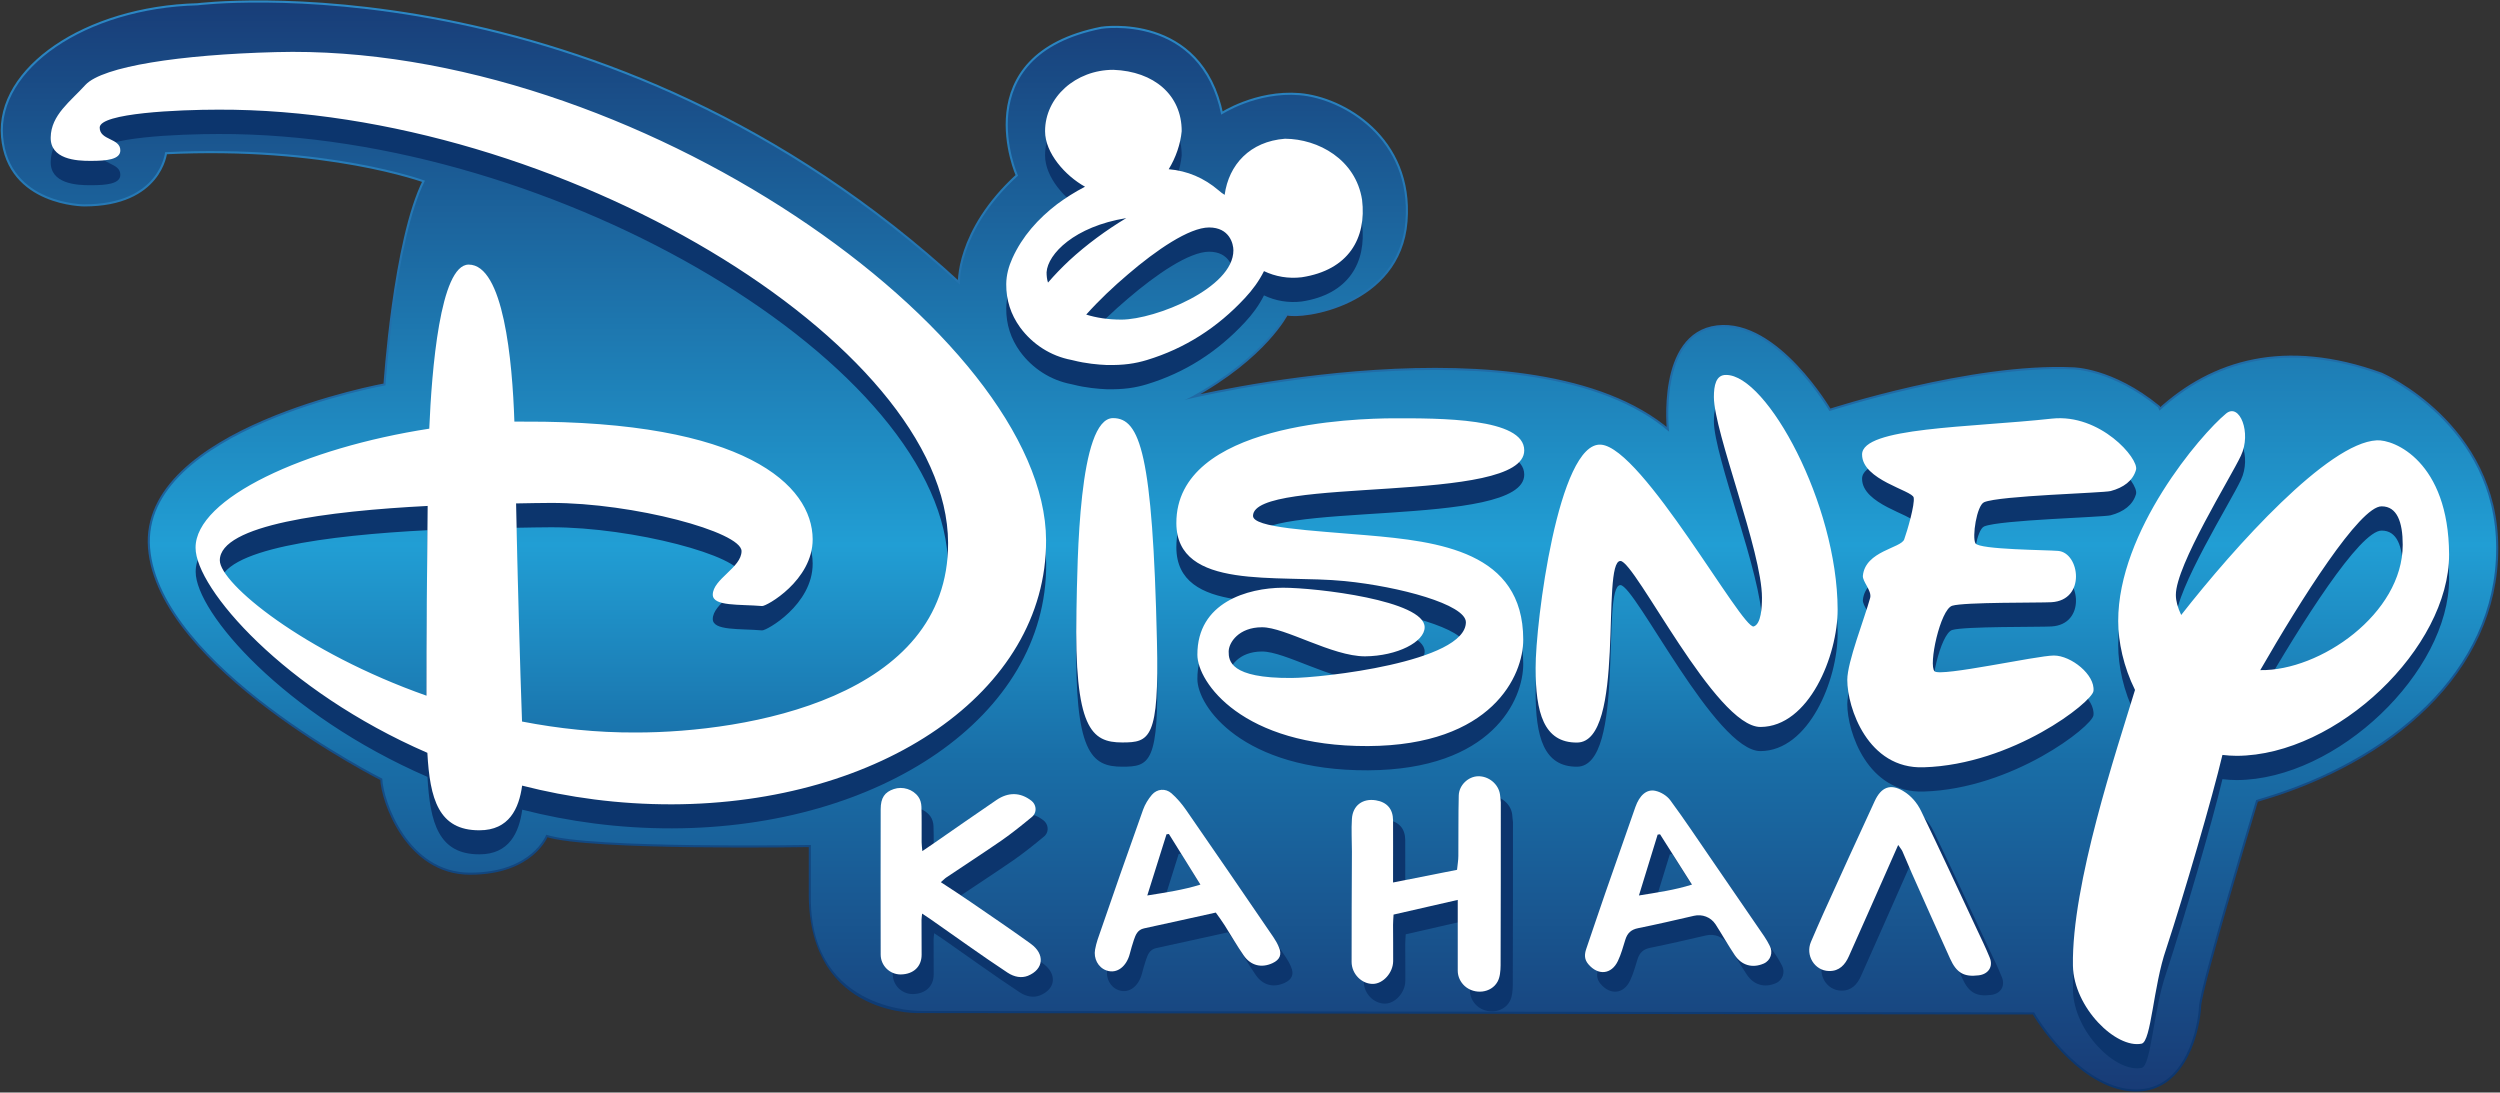
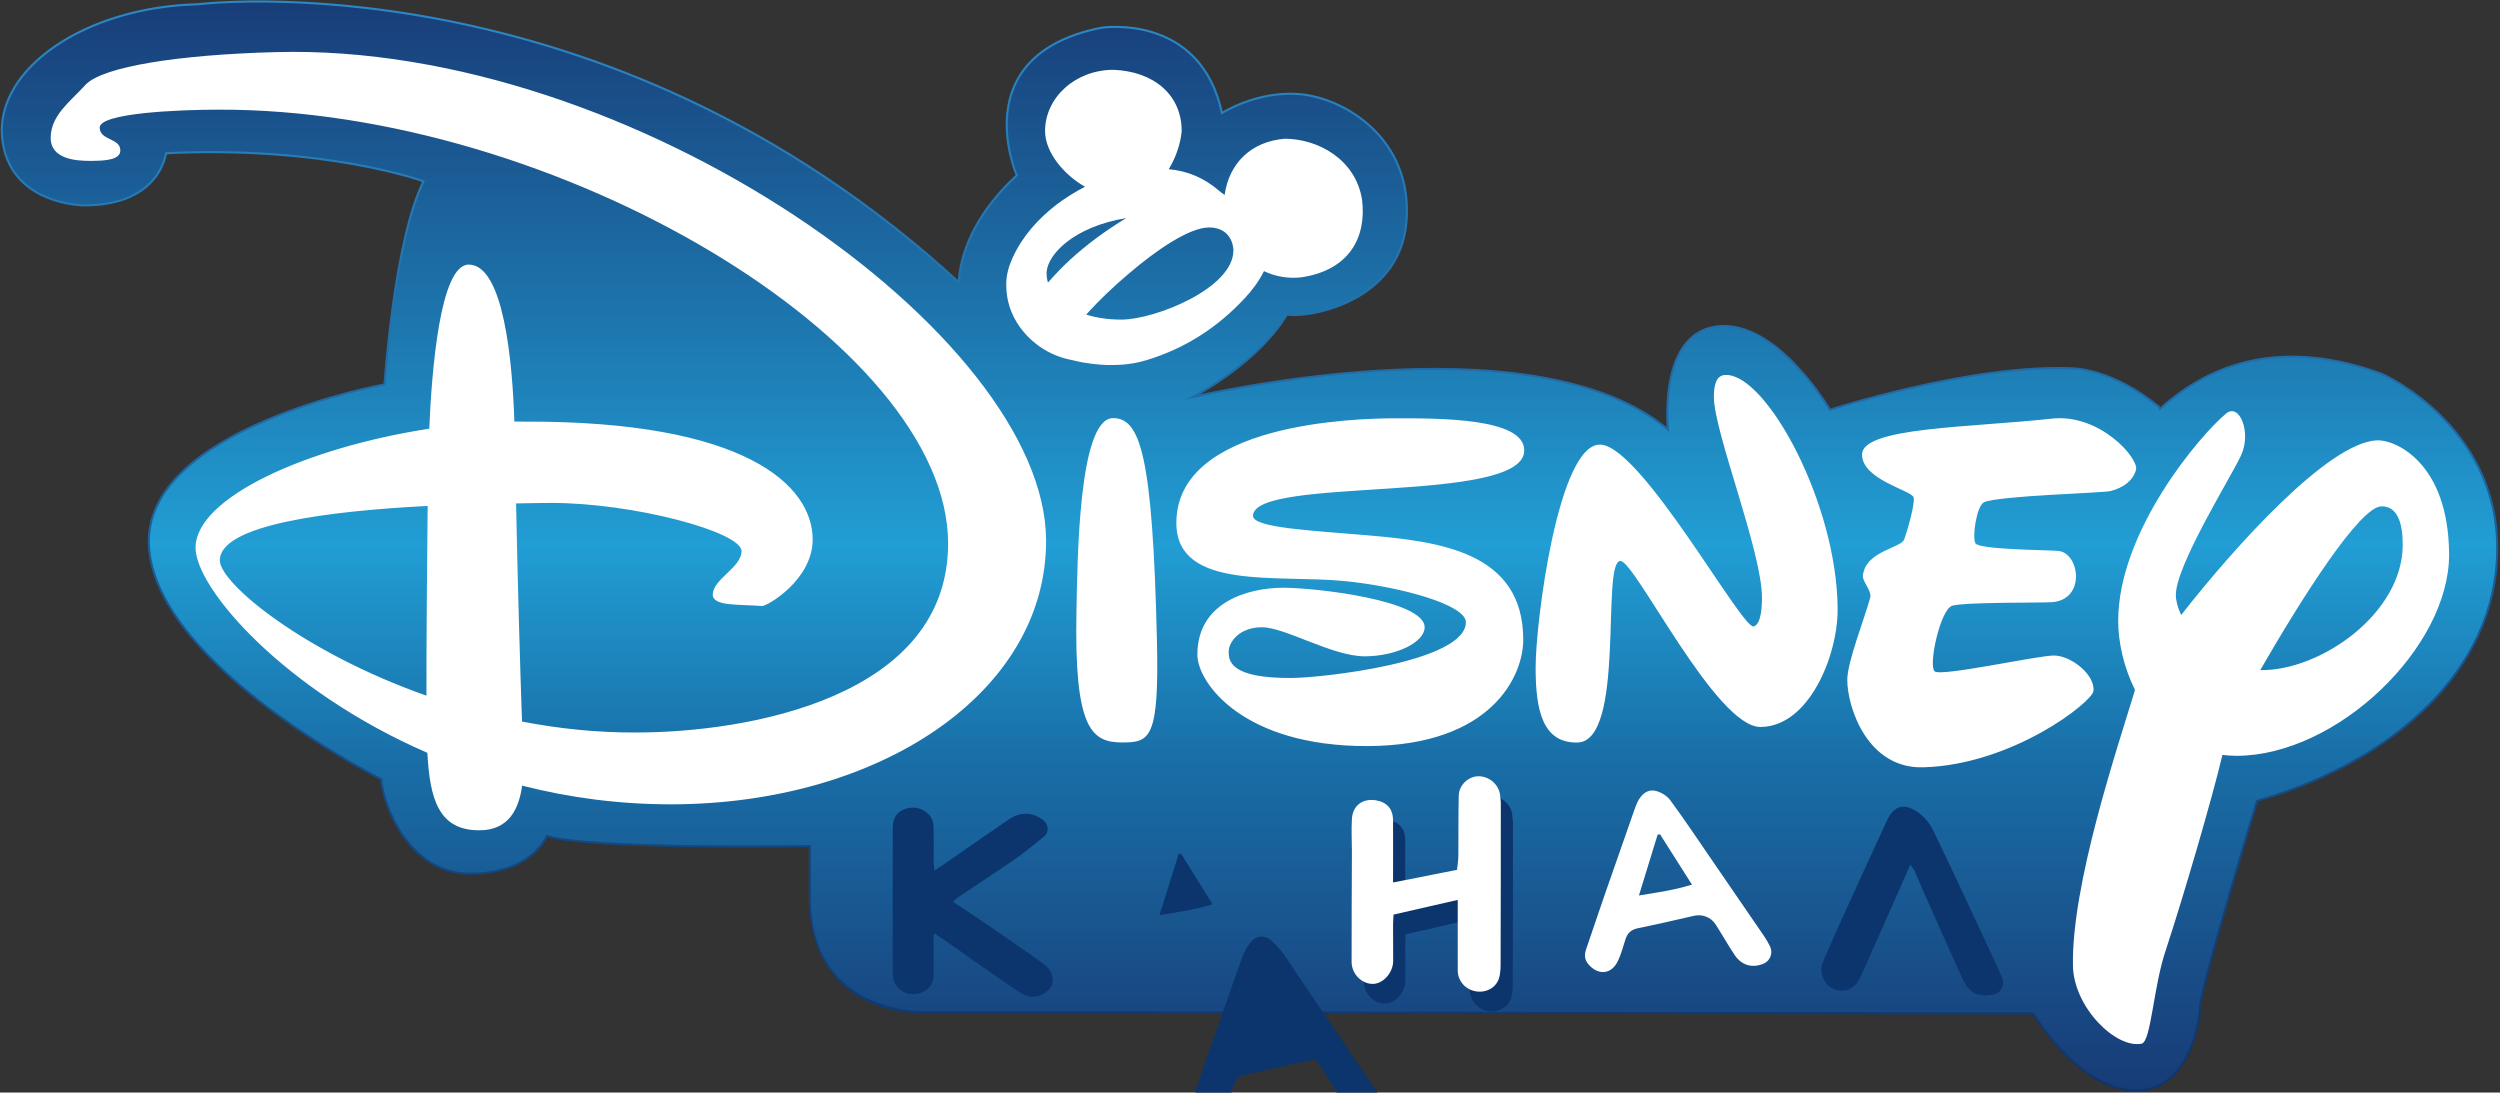
<svg xmlns="http://www.w3.org/2000/svg" version="1.1" id="Layer_1" x="0px" y="0px" viewBox="0 0 2485 1086" style="enable-background:new 0 0 2485 1086;" xml:space="preserve">
  <rect x="0" y="0" width="2485" height="1086" fill="#333333" stroke="none" />
  <style type="text/css">
	.st0{fill:none;stroke:url(#path339_1_);stroke-width:4.198;}
	.st1{fill:url(#path341_1_);}
	.st2{fill:#0C356D;}
	.st3{fill:#FFFFFF;}
</style>
  <g id="g799">
    <linearGradient id="path339_1_" gradientUnits="userSpaceOnUse" x1="834.702" y1="1443.528" x2="834.702" y2="-128.977" gradientTransform="matrix(0.7 0 0 -0.7 657.993 998.551)">
      <stop offset="0" style="stop-color:#2C89C6" />
      <stop offset="1" style="stop-color:#0C356D" />
    </linearGradient>
    <path id="path339" class="st0" d="M2366.9,372.5c-96-34.7-167.4-12.7-220.4,35.7l-0.1-0.3l-1.3-3c-46.3-37.7-84.7-37.7-84.7-37.7   c-100.4-4.7-241.9,41.4-241.9,41.4s-52.6-90.1-111.5-83.1s-47.9,103.6-47.9,103.6c-135.8-116.2-481.7-31.6-481.7-31.6   c2.4-0.9,4.8-1.9,7-3.2c73-40,94.2-83,94.2-83c15.3,4.7,111.9-8.8,118.4-91.3c6.5-82.4-62.4-121.9-105.4-125.4   s-77.7,19.4-77.7,19.4c-20.6-100.7-119-85.4-119-85.4c-136,27.1-83,146-83,146c-61.2,55.9-57.7,108.4-57.7,108.4   C598.7-45,196.3,5.3,196.3,5.3C85,8.2-2.8,68.9,3.1,136c5.9,67.1,80.7,67.1,80.7,67.1c75.4,0,80.3-51.8,80.3-51.8   c161-7.9,258.3,28.3,258.3,28.3C392.6,238.5,383.2,383,383.2,383s-243.4,44-234,161.7C158.6,662.5,380,774,380,774   c0.8,22,25.3,93.4,87.2,93.4s75.8-37.7,75.8-37.7c41.5,14,263,10.2,263,10.2v50c1,121,110,115,110,115l1105.9,1.4   c9.4,16.5,51.7,76.6,101.4,76.6c49.7,0,61.7-62.7,62.5-82.4c0.8-19.6,56.7-204.8,56.7-204.8l0-0.4c1.6-0.5,3.3-1,4.9-1.5   c127.3-37.5,233.8-125.9,233.8-248.8S2366.9,372.5,2366.9,372.5L2366.9,372.5z" />
    <linearGradient id="path341_1_" gradientUnits="userSpaceOnUse" x1="834.702" y1="1440.517" x2="834.702" y2="-123.489" gradientTransform="matrix(0.7 0 0 -0.7 657.993 998.551)">
      <stop offset="0" style="stop-color:#183B76" />
      <stop offset="0.504" style="stop-color:#219ED4" />
      <stop offset="0.699" style="stop-color:#196EA7" />
      <stop offset="1" style="stop-color:#183B76" />
    </linearGradient>
    <path id="path341" class="st1" d="M2366.9,372.5c-96-34.7-167.4-12.7-220.4,35.7l-0.1-0.3l-1.3-3c-46.3-37.7-84.7-37.7-84.7-37.7   c-100.4-4.7-241.9,41.4-241.9,41.4s-52.6-90.1-111.5-83.1s-47.9,103.6-47.9,103.6c-135.8-116.2-481.7-31.6-481.7-31.6   c2.4-0.9,4.8-1.9,7-3.2c73-40,94.2-83,94.2-83c15.3,4.7,111.9-8.8,118.4-91.3c6.5-82.4-62.4-121.9-105.4-125.4   s-77.7,19.4-77.7,19.4c-20.6-100.7-119-85.4-119-85.4c-136,27.1-83,146-83,146c-61.2,55.9-57.7,108.4-57.7,108.4   C598.7-45,196.3,5.3,196.3,5.3C85,8.2-2.8,68.9,3.1,136c5.9,67.1,80.7,67.1,80.7,67.1c75.4,0,80.3-51.8,80.3-51.8   c161-7.9,258.3,28.3,258.3,28.3C392.6,238.5,383.2,383,383.2,383s-243.4,44-234,161.7C158.6,662.5,380,774,380,774   c0.8,22,25.3,93.4,87.2,93.4s75.8-37.7,75.8-37.7c41.5,14,263,10.2,263,10.2v55c1,112,110,110,110,110l1105.9,1.4   c9.4,16.5,51.7,76.6,101.4,76.6c49.7,0,61.7-62.7,62.5-82.4c0.8-19.6,56.7-204.8,56.7-204.8l0-0.4c1.6-0.5,3.3-1,4.9-1.5   c127.3-37.5,233.8-125.9,233.8-248.8S2366.9,372.5,2366.9,372.5L2366.9,372.5z" />
-     <path id="path395" class="st2" d="M1353.9,222.7c-6.3-40.1-43.5-60.5-76.6-60.7c-34.8,2.7-55.9,25.7-60,55.8c-2-1.2-4-2.7-5.9-4.4   c-14.6-12.5-31.2-19.5-49.7-21.1c7-11.4,11.7-24.9,12.9-37.8c0.1-35.9-27.5-59.5-67.9-61c-37.5,0-67.9,27.3-67.9,61   c0,21.8,20.1,44.3,39.7,55.2c-10.6,5.5-19.1,11-27.7,17.3c-18.9,14.5-34.6,31.9-44.5,53.8c-3.7,8.2-6,16.6-6.1,25.7   c-0.1,15.9,4.5,30.1,13.7,42.9c0.1,0.1,0.2,0.3,0.3,0.4c12.1,16.4,30.1,28.2,50.9,32.1c0.1,0,0.3,0,0.4,0.1   c0.4,0.1,0.8,0.2,1.3,0.3c12.5,3.2,25.3,4.3,33,4.6c17.2,0.4,28.8-1.5,40.1-4.9c38.2-11.6,70.5-32.5,97.5-61.6   c7.6-8.1,14.1-17,19-26.8c11.3,5.4,24.2,7.7,37.5,6.1C1340.6,292.6,1358.5,260.8,1353.9,222.7L1353.9,222.7z M1062.9,283   c-8,7.5-14.6,14.4-21.2,22c-1.1-3.4-1.4-6.9-1.4-10.3c1.2-18.2,27.7-45.4,79.2-53.8C1099.8,252.7,1079.9,267.3,1062.9,283z    M1114.9,341.8c-13.8,0-25.3-1.9-35.2-5c12.9-14.4,27-27.7,41.5-40c28.1-24.1,60.8-46.5,80.6-46.6c20.5,0,24.2,16.5,24.2,22.7   C1226.1,310.6,1148.4,341.6,1114.9,341.8z M2168.1,635.4c-3.4-7.1-5.3-13.9-5.3-19.9c-0.1-29.4,54.5-116.6,64.7-138.5   c10.7-22.6-1.3-52.8-14.7-41.9c-25.5,21-107.5,117.1-107.3,206.4c0,20.6,5.3,45.5,16.7,68.4c-18.2,59.9-63.1,193.3-61.7,274.1   c0.8,41.7,42.9,82.7,68.3,77.5c9.6-2.3,11.5-57.1,24.4-94.2c17.6-53.5,46.1-151.2,55.9-192.8c4.6,0.5,9.2,0.9,14.2,0.9   c100.1-0.4,211.3-107.8,211.1-200.1c-0.4-92.6-54.9-114.7-72-113.5C2314.2,464.4,2222,566.6,2168.1,635.4L2168.1,635.4z    M2367.4,527.4c15.2,0,20.9,15.5,20.9,38.2c0,68.7-82.4,125.6-141.6,124.6C2287.1,620,2345.8,527.1,2367.4,527.4z M1923,691.4   c-6.4-5.9,5.6-61.5,17.5-65.2c12-3.7,86.7-2.8,98.6-3.5c34.7-2,28.2-49.2,6.7-51c-10.9-1-78.3-1.2-82.2-7.5   c-3.5-6.1,1.2-37.6,8.6-40.9c15.5-6.6,118-9.1,125.8-11.1c12.8-3.4,22.1-10.2,25.2-21.1c3.1-11.1-35.6-56-83.5-50.9   c-82.3,9-188.8,8.5-188.8,35.7c0,25.4,50.1,35.7,51.3,42.8c1.3,6.8-6.4,33.2-9.4,41.5c-3,8.8-38.7,11.5-41.1,36.2   c-0.5,5.8,8.9,14.7,7.3,21.8c-5.7,20.8-22.8,63.9-22.8,81.7c0,27.6,20.3,88.9,76,86.9c88.4-2.7,167.4-64.8,168.7-75.8   c1.8-16.2-22.3-35.3-39.3-35.3C2024.8,675.7,1929.3,697,1923,691.4L1923,691.4z M1703.6,418.7c0,34.6,47.8,153.7,47.8,199.5   c0,9.3-0.8,26.2-8.2,28.6c-11.4,3.3-110.7-177.7-151.8-180.8c-42.4-3.3-65.2,177.5-65,222.1c0,44.1,8,74.2,41.1,74   c48.9,0,23.6-180.5,43.2-180.5c14.6,0,94.6,165.1,139.2,165c48.2-0.2,76.8-70.8,76.7-116.8c-0.3-105-70.4-233.4-110.9-233.1   C1705.6,396.6,1703.6,407.4,1703.6,418.7L1703.6,418.7z M1384.1,439.9c-35.4,0.3-215,4.3-214.8,104.2   c0.2,67.4,100.7,50.9,167.4,57.6c54.2,5.4,120.1,23.2,120.4,40.8c0,39.7-144,55.5-173.4,55.5c-61.2,0.4-62.4-17.2-62.4-26.2   c0-9,10.1-24.2,33.1-24.2c22.8-0.1,69.8,28.9,102.4,28.9c32.2-0.3,59.3-14.4,59.3-28.9c0-26.6-107.5-39.3-140.9-39.3   c-35,0.2-85.2,14.5-85,66.7c0,27.1,44.5,91.2,169.6,90.7c123.3-0.6,154.5-70.1,154.3-106c-0.2-87.3-83.5-97.4-156-103.6   c-54.4-4.7-112.8-7.3-112.6-19.3c0.5-39.9,269.6-10.7,269.6-65C1515.2,439.5,1431.3,439.8,1384.1,439.9L1384.1,439.9z M1070,631.7   c-2.3,116.7,14.8,130.4,45.5,130.4c27.4,0,36.8-3.4,34.5-101.1c-4.3-185.6-16.7-221.3-43.7-221.3C1072.1,440,1071,580.4,1070,631.7   z M85,108.5c-15,16.6-34.2,29.9-34.6,52.2c-0.5,21.6,24.9,23.6,40.2,23.4c15.1,0,29.2-1.3,29-10.5c0-12.3-20.5-9.7-20.5-22.6   c0-14.5,78.8-17.8,118-17.8c336.8-1.2,724.7,232.4,725.3,430.7c0.5,153.8-199.7,188.4-310.1,188.4c-39.3,0.2-77.3-3.9-113.4-10.9   c-1.8-49-4.7-151.7-5.9-216.8c12.7-0.2,24.7-0.5,34.7-0.5c81.9-0.1,189.3,28.8,189.4,47.9c0,16.4-28.6,27.8-28.6,43.4   c0.2,11.7,26.5,9.3,49,11.2c4.2,0.5,50.4-25.5,50.3-66.4c-0.3-54-67.4-117.8-286.9-116.9h-9.6c-2-60.8-10.8-156.2-45.5-156.1   c-28.4,0.2-36.7,105.5-39.1,163.1C303.6,469,194.3,519,194.5,568.4c0,40.4,88.1,142,230.4,203.8c2.5,45.8,11.1,77.2,51.8,77   c29.5,0,39.3-21.7,42.4-44.4c46,11.8,96,18.7,149,18.6c206.5-0.5,372.4-111.1,371.8-262.5c-0.5-203.2-409.6-495-765.8-485.2   C178.8,78.4,102.2,90.1,85,108.5z M425.1,527c-0.6,55.6-1.3,135.1-1.2,188.6c-122.2-43.1-205.4-111.7-205.4-134.5   C218.5,545.8,325.7,532.1,425.1,527z" />
    <path id="path397" class="st3" d="M1353.9,198.6c-6.3-40.1-43.5-60.5-76.6-60.7c-34.8,2.7-55.9,25.7-60,55.8c-2-1.2-4-2.7-5.9-4.4   c-14.6-12.5-31.2-19.5-49.7-21.1c7-11.4,11.7-24.9,12.9-37.8c0.1-35.9-27.5-59.5-67.9-61c-37.5,0-67.9,27.3-67.9,61   c0,21.8,20.1,44.3,39.7,55.2c-10.6,5.5-19.1,11-27.7,17.3c-18.9,14.5-34.6,31.9-44.5,53.8c-3.7,8.2-6,16.6-6.1,25.7   c-0.1,15.9,4.5,30.1,13.7,42.9c0.1,0.1,0.2,0.3,0.3,0.4c12.1,16.4,30.1,28.2,50.9,32.1c0.1,0,0.3,0,0.4,0.1   c0.4,0.1,0.8,0.2,1.3,0.3c12.5,3.2,25.3,4.3,33,4.6c17.2,0.4,28.8-1.5,40.1-4.9c38.2-11.6,70.5-32.5,97.5-61.6   c7.6-8.1,14.1-17,19-26.8c11.3,5.4,24.2,7.7,37.5,6.1C1340.6,268.5,1358.5,236.7,1353.9,198.6L1353.9,198.6z M1062.9,258.9   c-8,7.5-14.6,14.4-21.2,22c-1.1-3.4-1.4-6.9-1.4-10.3c1.2-18.2,27.7-45.4,79.2-53.8C1099.8,228.6,1079.9,243.2,1062.9,258.9z    M1114.9,317.7c-13.8,0-25.3-1.9-35.2-5c12.9-14.4,27-27.7,41.5-40c28.1-24.1,60.8-46.5,80.6-46.6c20.5,0,24.2,16.5,24.2,22.7   C1226.1,286.5,1148.4,317.5,1114.9,317.7z M2168.1,611.3c-3.4-7.1-5.3-13.9-5.3-19.9c-0.1-29.4,54.5-116.6,64.7-138.5   c10.7-22.6-1.3-52.8-14.7-41.9c-25.5,21-107.5,117.1-107.3,206.4c0,20.6,5.3,45.5,16.7,68.4c-18.2,59.9-63.1,193.3-61.7,274.1   c0.8,41.7,42.9,82.7,68.3,77.5c9.6-2.3,11.5-57.1,24.4-94.2c17.6-53.5,46.1-151.2,55.9-192.8c4.6,0.5,9.2,0.9,14.2,0.9   c100.1-0.4,211.3-107.8,211.1-200.1c-0.4-92.6-54.9-114.7-72-113.5C2314.2,440.2,2222,542.5,2168.1,611.3L2168.1,611.3z    M2367.4,503.3c15.2,0,20.9,15.5,20.9,38.2c0,68.7-82.4,125.6-141.6,124.6C2287.1,595.9,2345.8,502.9,2367.4,503.3L2367.4,503.3z    M1923,667.3c-6.4-5.9,5.6-61.5,17.5-65.2c12-3.7,86.7-2.8,98.6-3.5c34.7-2,28.2-49.2,6.7-51c-10.9-1-78.3-1.2-82.2-7.5   c-3.5-6.1,1.2-37.6,8.6-40.9c15.5-6.6,118-9.1,125.8-11.1c12.8-3.4,22.1-10.2,25.2-21.1c3.1-11.1-35.6-56-83.5-50.9   c-82.3,9-188.8,8.5-188.8,35.7c0,25.4,50.1,35.7,51.3,42.8c1.3,6.8-6.4,33.2-9.4,41.5c-3,8.8-38.7,11.5-41.1,36.2   c-0.5,5.8,8.9,14.7,7.3,21.8c-5.7,20.8-22.8,63.9-22.8,81.7c0,27.6,20.3,88.9,76,86.9c88.4-2.7,167.4-64.8,168.7-75.8   c1.8-16.2-22.3-35.3-39.3-35.3C2024.8,651.6,1929.3,672.9,1923,667.3z M1703.6,394.6c0,34.6,47.8,153.7,47.8,199.5   c0,9.3-0.8,26.2-8.2,28.6C1731.8,626,1632.5,445,1591.4,442c-42.4-3.3-65.2,177.5-65,222.1c0,44.1,8,74.2,41.1,74   c48.9,0,23.6-180.5,43.2-180.5c14.6,0,94.6,165.1,139.2,165c48.2-0.2,76.8-70.8,76.7-116.8c-0.3-105-70.4-233.4-110.9-233.1   C1705.6,372.5,1703.6,383.3,1703.6,394.6L1703.6,394.6z M1384.1,415.8c-35.4,0.3-215,4.3-214.8,104.2   c0.2,67.4,100.7,50.9,167.4,57.6c54.2,5.4,120.1,23.2,120.4,40.8c0,39.7-144,55.5-173.4,55.5c-61.2,0.4-62.4-17.2-62.4-26.2   c0-9,10.1-24.2,33.1-24.2c22.8-0.1,69.8,28.9,102.4,28.9c32.2-0.3,59.3-14.4,59.3-28.9c0-26.6-107.5-39.3-140.9-39.3   c-35,0.2-85.2,14.5-85,66.7c0,27.1,44.5,91.2,169.6,90.7c123.3-0.6,154.5-70.1,154.3-106c-0.2-87.3-83.5-97.4-156-103.6   c-54.4-4.7-112.8-7.3-112.6-19.3c0.5-39.9,269.6-10.7,269.6-65C1515.2,415.4,1431.3,415.7,1384.1,415.8L1384.1,415.8z M1070,607.6   c-2.3,116.7,14.8,130.4,45.5,130.4c27.4,0,36.8-3.4,34.5-101.1c-4.3-185.6-16.7-221.3-43.7-221.3   C1072.1,415.9,1071,556.3,1070,607.6z M85,84.3c-15,16.6-34.2,29.9-34.6,52.2c-0.5,21.6,24.9,23.6,40.2,23.4   c15.1,0,29.2-1.3,29-10.5c0-12.3-20.5-9.7-20.5-22.6c0-14.5,78.8-17.8,118-17.8c336.8-1.2,724.7,232.4,725.3,430.7   c0.5,153.8-199.7,188.4-310.1,188.4c-39.3,0.2-77.3-3.9-113.4-10.9c-1.8-49-4.7-151.7-5.9-216.8c12.7-0.2,24.7-0.5,34.7-0.5   c81.9-0.1,189.3,28.8,189.4,47.9c0,16.4-28.6,27.8-28.6,43.4c0.2,11.7,26.5,9.3,49,11.2c4.2,0.5,50.4-25.5,50.3-66.4   c-0.3-54-67.4-117.8-286.9-116.9h-9.6c-2-60.8-10.8-156.2-45.5-156.1c-28.4,0.2-36.7,105.5-39.1,163.1   c-123.1,19-232.5,68.9-232.3,118.4c0,40.4,88.1,142,230.4,203.8c2.5,45.8,11.1,77.2,51.8,77c29.5,0,39.3-21.7,42.4-44.4   c46,11.8,96,18.7,149,18.6c206.5-0.5,372.4-111.1,371.8-262.5c-0.5-203.2-409.6-495-765.8-485.2C178.8,54.3,102.2,66,85,84.3z    M425.1,502.9c-0.6,55.6-1.3,135.1-1.2,188.6C301.7,648.4,218.5,579.8,218.5,557C218.5,521.7,325.7,508,425.1,502.9L425.1,502.9z" />
    <g>
      <g>
        <path class="st2" d="M1503.1,809.3c-1.5-10.4-11.3-18.4-21.9-18.1c-9.7,0.3-18.8,8.8-19.1,19.1c-0.5,20-0.2,40.1-0.4,60.1     c0,4.3-0.8,8.6-1.3,13.8c-21.4,4.2-41.9,8.3-63.6,12.6c0-4.4,0-6.9,0-9.5c0-17.5,0.1-34.9,0-52.4c-0.1-11.2-6.1-18-17.1-19.8     c-13.1-2.1-23,5.1-23.8,18.5c-0.7,10.8,0,21.7,0,32.5c-0.1,36.5-0.4,73.1-0.3,109.6c0,12.1,10.2,22.1,21.3,21.9     c10.1-0.2,19.9-11.1,20-22.6c0.1-12-0.1-24.1-0.1-36.1c0-3.2,0.3-6.4,0.5-10.2c21-4.8,41.4-9.5,63.8-14.6v70.4     c0,5.8,2.6,11.3,6.9,15.2c0,0,0,0,0.1,0.1c9.8,8.7,26.2,7,32.5-4.3c2.6-4.6,3-10.8,3.1-16.3c0.2-54,0.2-108,0.2-162     C1503.5,814.5,1503.4,811.9,1503.1,809.3z" />
        <path class="st2" d="M1036.7,957.7l-1.6-1.2c-19.1-13.7-38.5-26.9-57.9-40.2c-9.7-6.7-19.6-13.1-30-19.9c2.5-2.1,3.9-3.7,5.6-4.8     c18.2-12.2,36.5-24.1,54.5-36.5c10.6-7.4,20.7-15.5,30.7-23.8c0.4-0.3,0.7-0.6,1-1c3.8-4.3,2.9-11.2-1.7-14.8     c-11-8.6-23-8.8-34.8-0.8c-20.8,14.1-41.4,28.6-62.1,42.9c-3.4,2.3-6.8,4.7-11.6,7.9c-0.3-3.9-0.7-6.4-0.7-8.8     c-0.1-11.8,0.2-23.6-0.2-35.4c-0.1-3.3-1.1-7.1-3-9.7c-5.4-7.7-15.8-10.7-24.4-7.8c-9.1,3-13.1,8.7-13.1,20.1     c-0.1,48.1-0.1,96.2,0,144.4c0,11,9,19.9,20,19.8c12.6-0.2,20.7-7.8,20.7-19.6c0-11.6-0.1-23.1-0.1-34.7c0-1.7,0.3-3.4,0.6-6.2     c3.2,2.1,5.5,3.6,7.8,5.2c25.7,17.9,51,36.3,77.1,53.5c7,4.6,14,5.5,20.1,3.2C1049.8,983,1050.8,967.9,1036.7,957.7z" />
-         <path class="st2" d="M1765.8,950.3c-17.8-26-35.7-52-53.5-78c-13.2-19.2-26.1-38.6-39.9-57.3c-3.3-4.5-9.3-8.2-14.8-9.4     c-8.9-2-15.9,4.7-19.9,16c-9.9,28.4-19.9,56.7-29.8,85.2c-6.5,18.6-12.7,37.4-19.1,56c-1.8,5.4-2,10.3,2.1,15.1     c9.7,11.5,23,10.3,29.4-3.2c3.2-6.7,5.2-14.1,7.4-21.2c2-6.4,5.6-10,12.7-11.4c18.3-3.7,36.5-7.9,55.5-12.3     c8.1-1.9,16.7,1.3,21.3,8.3c0,0,0.1,0.1,0.1,0.1c6.5,10.1,12.3,20.5,19,30.5c7,10.5,17.7,13.4,28.9,8.6c6.9-3,9.6-11.1,6-17.7     C1769.4,956.4,1767.8,953.2,1765.8,950.3z M1641.2,909.7c6.5-21.3,12.6-40.9,18.6-60.5c1.1-0.2,1.3-0.2,2.4-0.3     c10.3,16.2,20.5,32.4,31.7,50C1676.6,904.3,1659.7,906.6,1641.2,909.7z" />
        <path class="st2" d="M1989.9,971.4c-3.9-9.6-8.4-18.9-12.8-28.2c-18.4-39.2-36.5-78.6-55.4-117.5c-4-8.3-10.2-15.5-18.1-20.1     c-12.5-7.3-21.6-3.7-28,10.1c-17.2,37.1-34.1,74.3-51,111.6c-4.3,9.5-8.4,19.1-12.4,28.4c-5.7,13.2,3.4,28.6,17.8,29     c0.1,0,0.2,0,0.3,0c10.1,0.2,15.9-6.3,19.6-14.7c12.3-27.4,24.4-55,36.6-82.5c3.9-8.7,7.7-17.5,12.4-28.1     c2.3,3.4,3.5,4.7,4.2,6.3c3.2,7.3,6.2,14.6,9.4,21.9c12.6,28.3,25.2,56.6,38,84.8c6.4,14.2,13.9,18.4,28.3,16.6     C1988.5,988,1993.5,980.3,1989.9,971.4z" />
-         <path class="st2" d="M1277.9,951.2c-28.8-42.2-57.6-84.3-86.7-126.3c-4.2-6.1-9.2-12-14.7-16.8c-6-5.2-14.3-4.4-19.4,1.5     c-3.7,4.3-6.9,9.6-8.8,14.9c-15.3,42.9-30.4,85.9-45.2,129.1c-1.1,3.3-1.9,6.7-2.5,9.9c-1.6,8.7,2.9,17.7,11.2,20.7     c10.9,3.9,20.2-4.4,23.3-16.5c1.2-4.6,2.5-9.1,4-13.6c1.8-5.3,3.7-10.3,10.2-11.7c23.2-5,46.4-10.2,71.3-15.7     c2.8,4,6.1,8.3,8.9,12.8c6.3,9.9,12.1,20.2,18.8,29.8c7.1,10.2,17.7,12.7,28.6,7.7c7.4-3.4,9.6-8.6,6.4-15.9     C1281.9,957.6,1280,954.3,1277.9,951.2z M1152.5,909.7c6.8-21.7,13-41.2,19.1-60.8c1.1-0.1,1.3-0.2,2.4-0.3     c10.1,16.2,20.1,32.3,31.3,50.3C1188.2,904.2,1171.1,906.6,1152.5,909.7z" />
+         <path class="st2" d="M1277.9,951.2c-4.2-6.1-9.2-12-14.7-16.8c-6-5.2-14.3-4.4-19.4,1.5     c-3.7,4.3-6.9,9.6-8.8,14.9c-15.3,42.9-30.4,85.9-45.2,129.1c-1.1,3.3-1.9,6.7-2.5,9.9c-1.6,8.7,2.9,17.7,11.2,20.7     c10.9,3.9,20.2-4.4,23.3-16.5c1.2-4.6,2.5-9.1,4-13.6c1.8-5.3,3.7-10.3,10.2-11.7c23.2-5,46.4-10.2,71.3-15.7     c2.8,4,6.1,8.3,8.9,12.8c6.3,9.9,12.1,20.2,18.8,29.8c7.1,10.2,17.7,12.7,28.6,7.7c7.4-3.4,9.6-8.6,6.4-15.9     C1281.9,957.6,1280,954.3,1277.9,951.2z M1152.5,909.7c6.8-21.7,13-41.2,19.1-60.8c1.1-0.1,1.3-0.2,2.4-0.3     c10.1,16.2,20.1,32.3,31.3,50.3C1188.2,904.2,1171.1,906.6,1152.5,909.7z" />
      </g>
      <g>
        <path class="st3" d="M1491,789.7c-1.5-10.4-11.3-18.4-21.9-18.1c-9.7,0.3-18.8,8.8-19.1,19.1c-0.5,20-0.2,40.1-0.4,60.1     c0,4.3-0.8,8.6-1.3,13.8c-21.4,4.2-41.9,8.3-63.6,12.6c0-4.4,0-6.9,0-9.5c0-17.5,0.1-34.9,0-52.4c-0.1-11.2-6.1-18-17.1-19.8     c-13.1-2.1-23,5.1-23.8,18.5c-0.7,10.8,0,21.7,0,32.5c-0.1,36.5-0.4,73.1-0.3,109.6c0,12.1,10.2,22.1,21.3,21.9     c10.1-0.2,19.9-11.1,20-22.6c0.1-12-0.1-24.1-0.1-36.1c0-3.2,0.3-6.4,0.5-10.2c21-4.8,41.4-9.5,63.8-14.6v70.4     c0,5.8,2.6,11.3,6.9,15.2c0,0,0,0,0.1,0.1c9.8,8.7,26.2,7,32.5-4.3c2.6-4.6,3-10.8,3.1-16.3c0.2-54,0.2-108,0.2-162     C1491.5,794.9,1491.4,792.3,1491,789.7z" />
-         <path class="st3" d="M1024.7,938.2l-1.6-1.2c-19.1-13.7-38.5-26.9-57.9-40.2c-9.7-6.7-19.6-13.1-30-19.9c2.5-2.1,3.9-3.7,5.6-4.8     c18.2-12.2,36.5-24.1,54.5-36.5c10.6-7.4,20.7-15.5,30.7-23.8c0.4-0.3,0.7-0.6,1-1c3.8-4.3,2.9-11.2-1.7-14.8     c-11-8.6-23-8.8-34.8-0.8c-20.8,14.1-41.4,28.6-62.1,42.9c-3.4,2.3-6.8,4.7-11.6,7.9c-0.3-3.9-0.7-6.4-0.7-8.8     c-0.1-11.8,0.2-23.6-0.2-35.4c-0.1-3.3-1.1-7.1-3-9.7c-5.4-7.7-15.8-10.7-24.4-7.8c-9.1,3-13.1,8.7-13.1,20.1     c-0.1,48.1-0.1,96.2,0,144.4c0,11,9,19.9,20,19.8c12.6-0.2,20.7-7.8,20.7-19.6c0-11.6-0.1-23.1-0.1-34.7c0-1.7,0.3-3.4,0.6-6.2     c3.2,2.1,5.5,3.6,7.8,5.2c25.7,17.9,51,36.3,77.1,53.5c7,4.6,14,5.5,20.1,3.2C1037.7,963.5,1038.8,948.4,1024.7,938.2z" />
        <path class="st3" d="M1753.7,930.8c-17.8-26-35.7-52-53.5-78c-13.2-19.2-26.1-38.6-39.9-57.3c-3.3-4.5-9.3-8.2-14.8-9.4     c-8.9-2-15.9,4.7-19.9,16c-9.9,28.4-19.9,56.7-29.8,85.2c-6.5,18.6-12.7,37.4-19.1,56c-1.8,5.4-2,10.3,2.1,15.1     c9.7,11.5,23,10.3,29.4-3.2c3.2-6.7,5.2-14.1,7.4-21.2c2-6.4,5.6-10,12.7-11.4c18.3-3.7,36.5-7.9,55.5-12.3     c8.1-1.9,16.7,1.3,21.3,8.3c0,0,0.1,0.1,0.1,0.1c6.5,10.1,12.3,20.5,19,30.5c7,10.5,17.7,13.4,28.9,8.6c6.9-3,9.6-11.1,6-17.7     C1757.4,936.8,1755.7,933.7,1753.7,930.8z M1629.1,890.1c6.5-21.3,12.6-40.9,18.6-60.5c1.1-0.2,1.3-0.2,2.4-0.3     c10.3,16.2,20.5,32.4,31.7,50C1664.6,884.7,1647.6,887.1,1629.1,890.1z" />
-         <path class="st3" d="M1977.8,951.9c-3.9-9.6-8.4-18.9-12.8-28.2c-18.4-39.2-36.5-78.6-55.4-117.5c-4-8.3-10.2-15.5-18.1-20.1     c-12.5-7.3-21.6-3.7-28,10.1c-17.2,37.1-34.1,74.3-51,111.6c-4.3,9.5-8.4,19.1-12.4,28.4c-5.7,13.2,3.4,28.6,17.8,29     c0.1,0,0.2,0,0.3,0c10.1,0.2,15.9-6.3,19.6-14.7c12.3-27.4,24.4-55,36.6-82.5c3.9-8.7,7.7-17.5,12.4-28.1     c2.3,3.4,3.5,4.7,4.2,6.3c3.2,7.3,6.2,14.6,9.4,21.9c12.6,28.3,25.2,56.6,38,84.8c6.4,14.2,13.9,18.4,28.3,16.6     C1976.4,968.4,1981.5,960.8,1977.8,951.9z" />
-         <path class="st3" d="M1265.8,931.6c-28.8-42.2-57.6-84.3-86.7-126.3c-4.2-6.1-9.2-12-14.7-16.8c-6-5.2-14.3-4.4-19.4,1.5     c-3.7,4.3-6.9,9.6-8.8,14.9c-15.3,42.9-30.4,85.9-45.2,129.1c-1.1,3.3-1.9,6.7-2.5,9.9c-1.6,8.7,2.9,17.7,11.2,20.7     c10.9,3.9,20.2-4.4,23.3-16.5c1.2-4.6,2.5-9.1,4-13.6c1.8-5.3,3.7-10.3,10.2-11.7c23.2-5,46.4-10.2,71.3-15.7     c2.8,4,6.1,8.3,8.9,12.8c6.3,9.9,12.1,20.2,18.8,29.8c7.1,10.2,17.7,12.7,28.6,7.7c7.4-3.4,9.6-8.6,6.4-15.9     C1269.8,938,1267.9,934.7,1265.8,931.6z M1140.4,890.1c6.8-21.7,13-41.2,19.1-60.8c1.1-0.1,1.3-0.2,2.4-0.3     c10.1,16.2,20.1,32.3,31.3,50.3C1176.1,884.6,1159.1,887.1,1140.4,890.1z" />
      </g>
    </g>
  </g>
</svg>